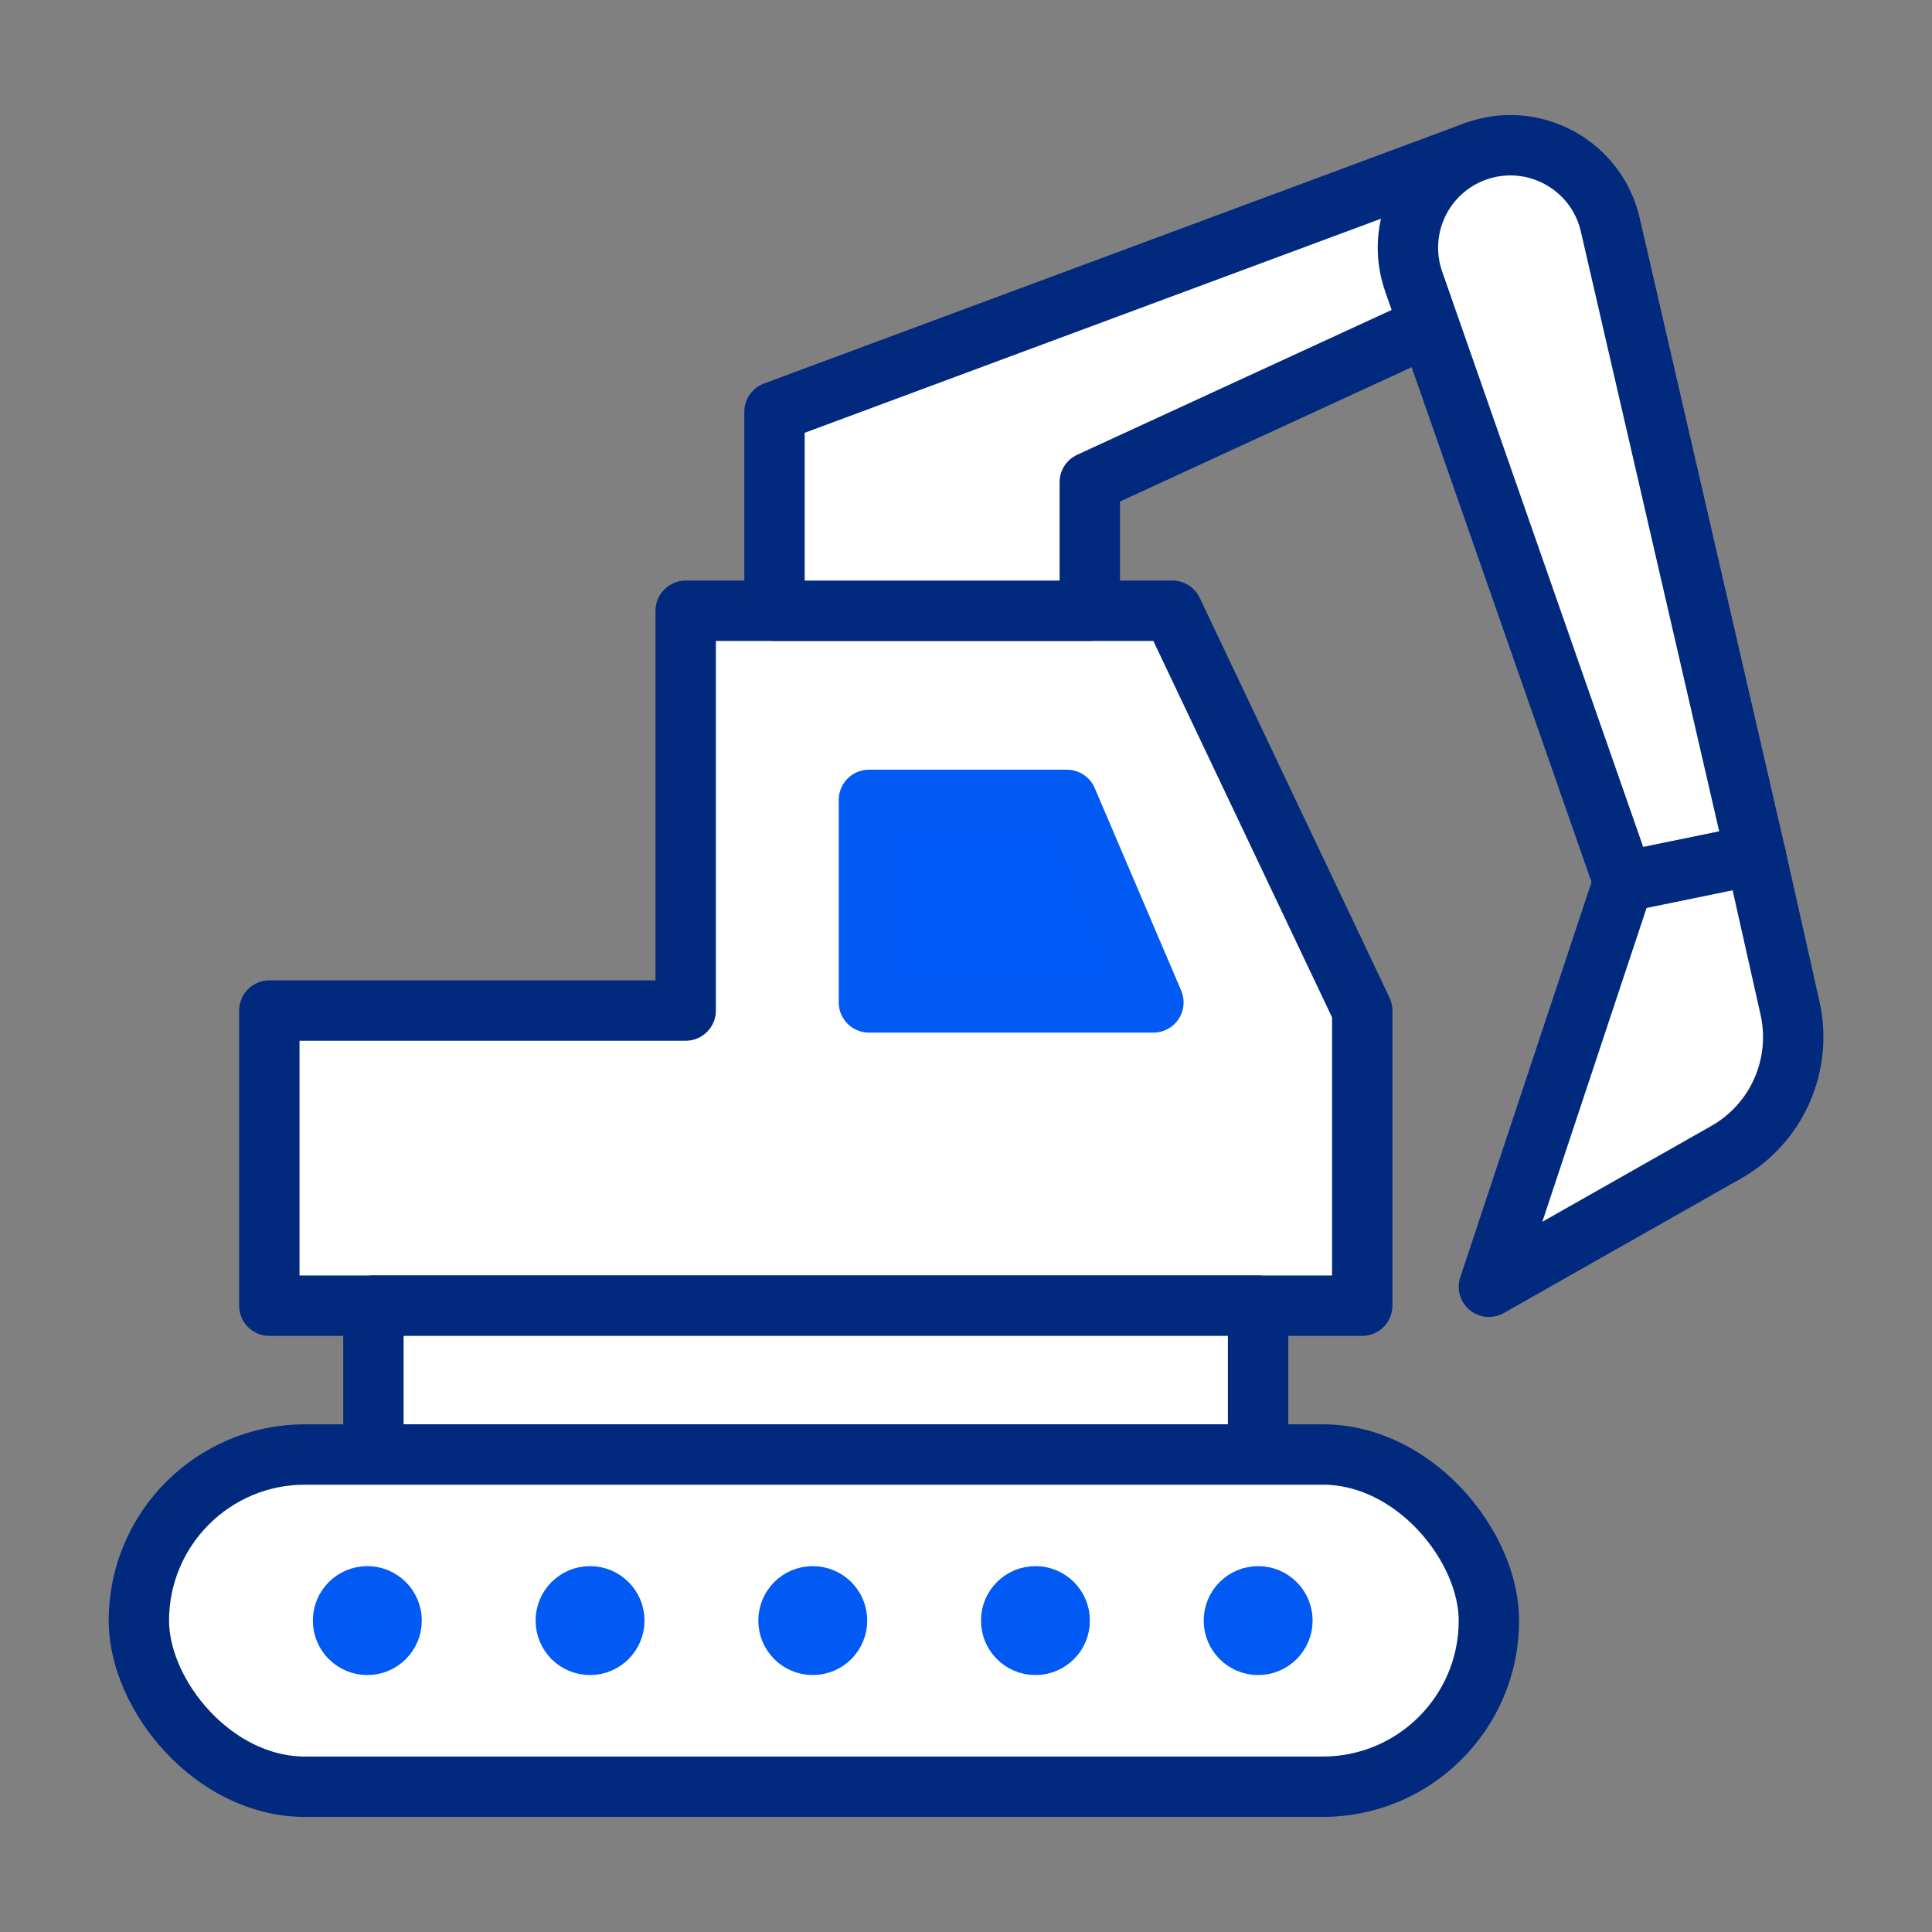
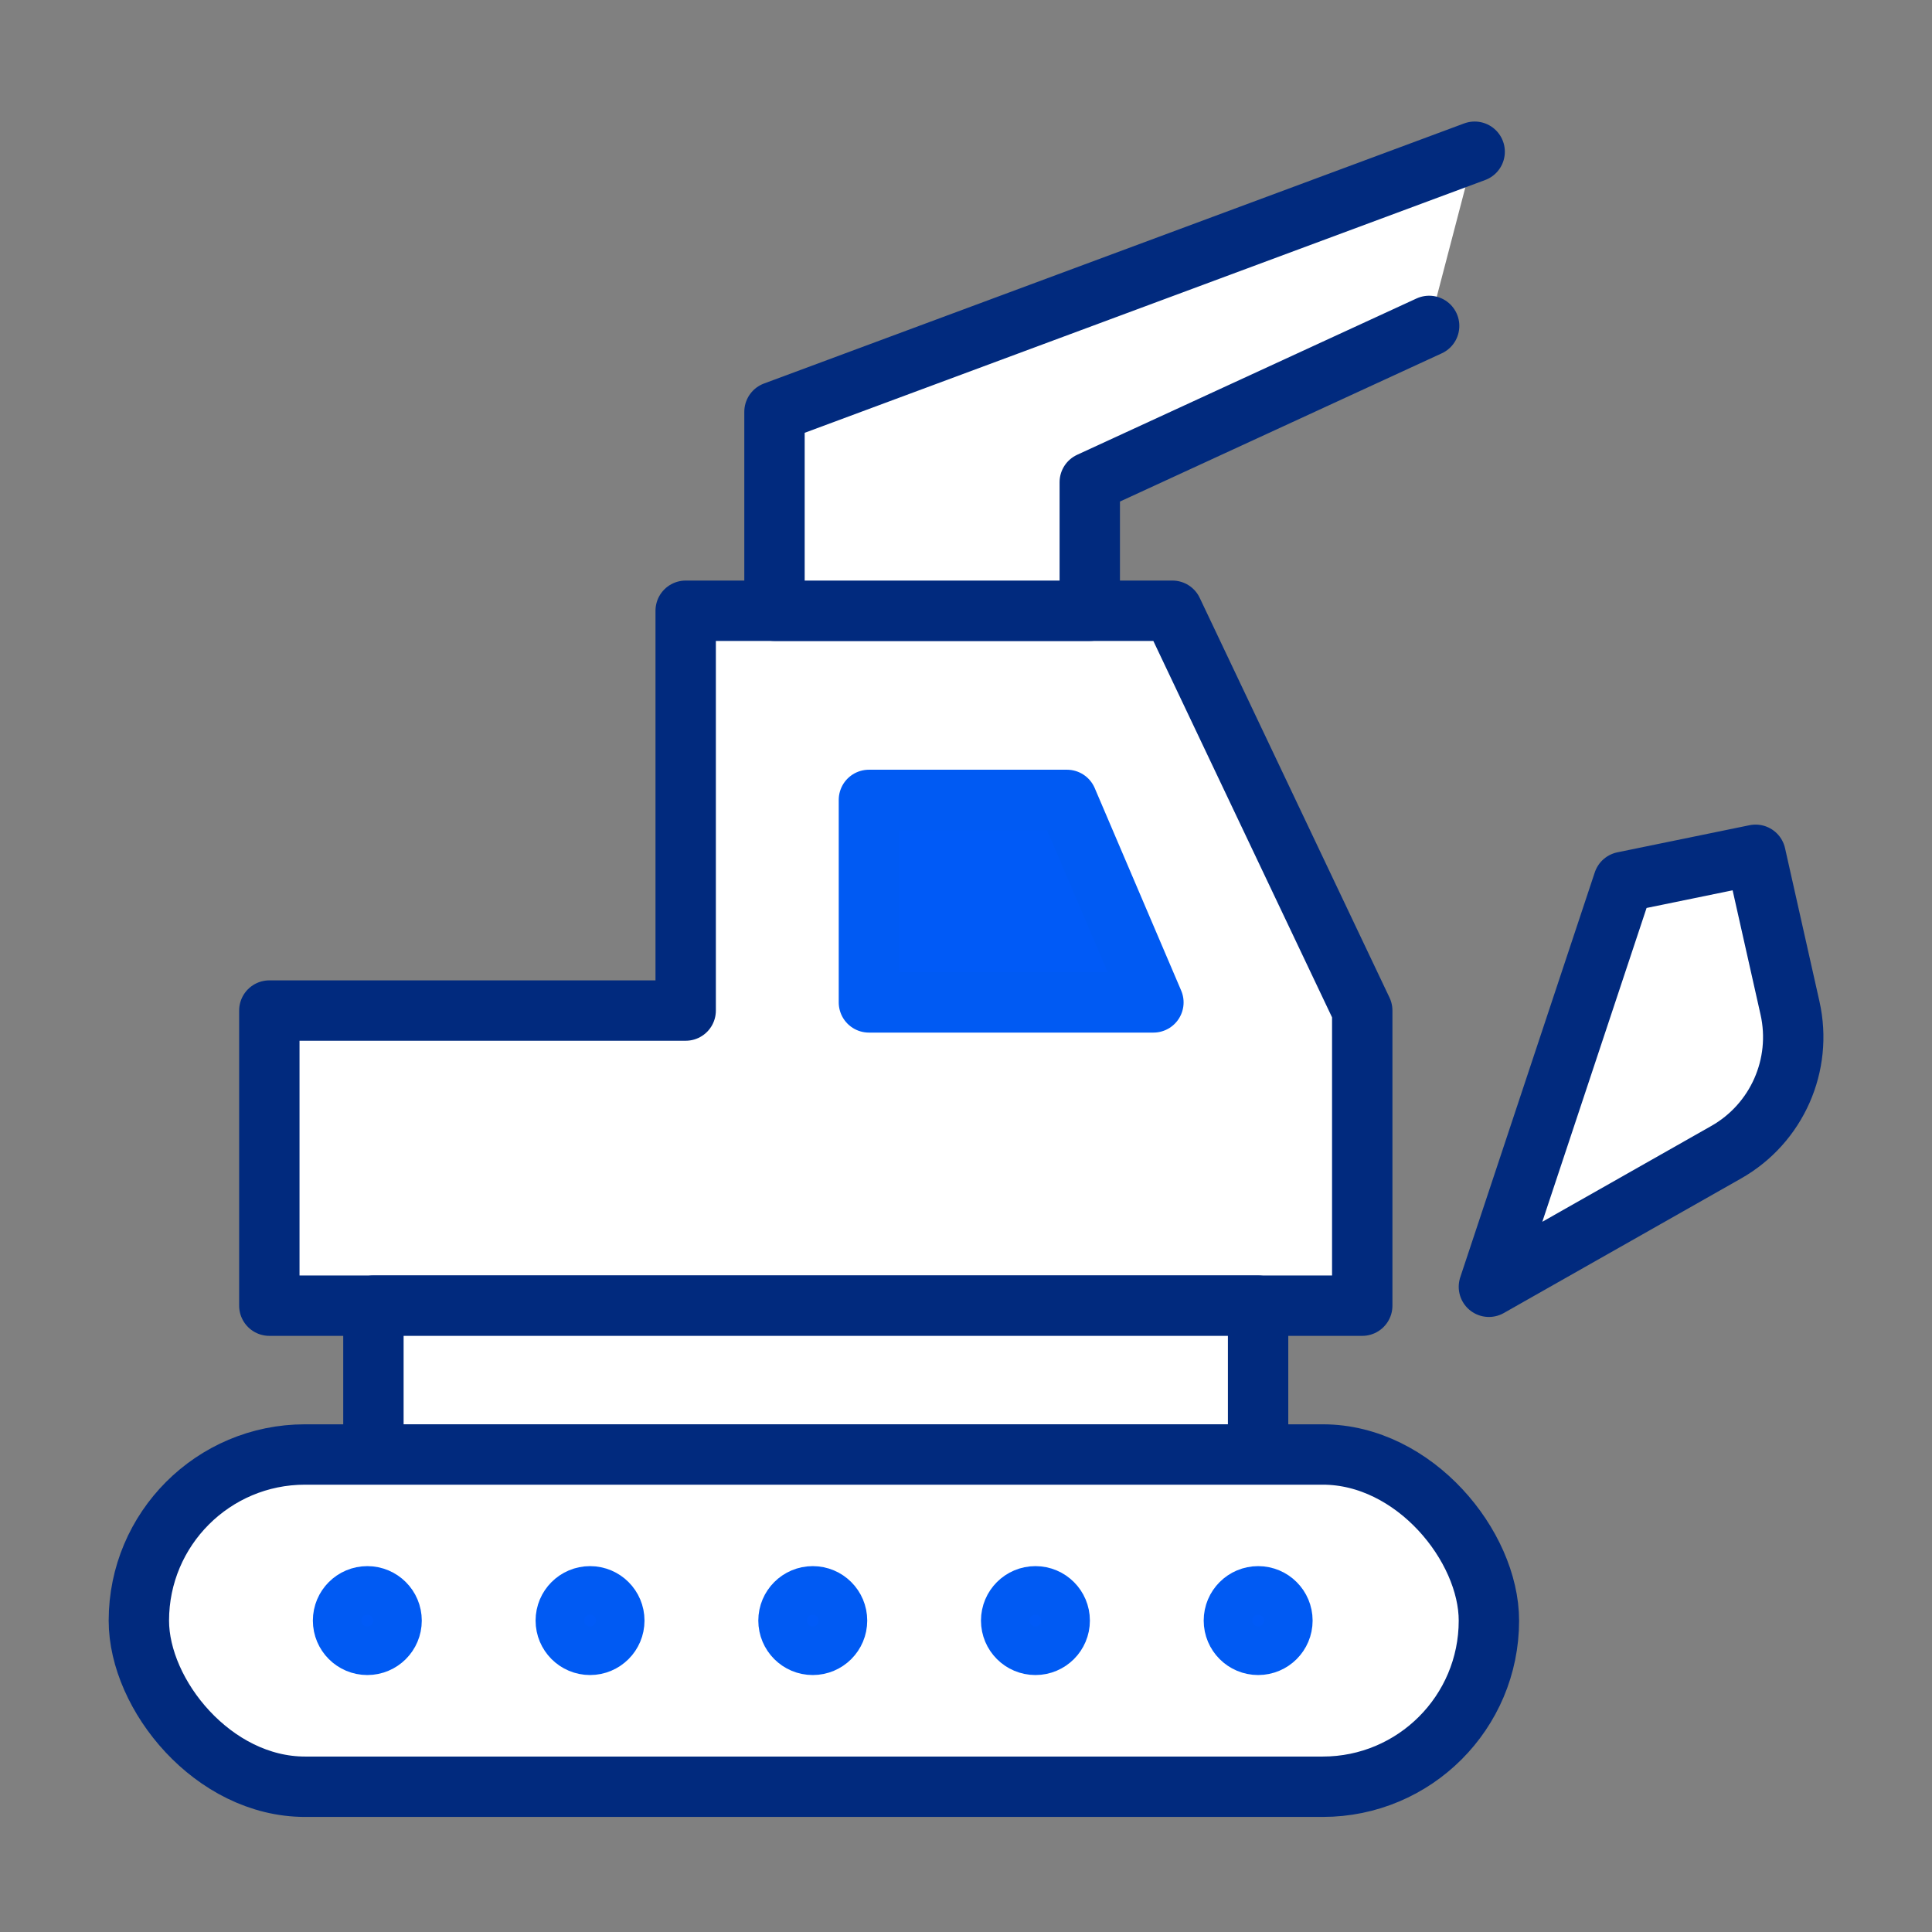
<svg xmlns="http://www.w3.org/2000/svg" id="Layer_1" data-name="Layer 1" viewBox="0 0 32 32">
  <rect x="0" y="0" width="32" height="32" fill="#808080" stroke="none" />
  <defs>
    <style>
      .cls-1 {
        fill: #fff;
        stroke: #012a7e;
        stroke-linecap: round;
      }

      .cls-1, .cls-2 {
        stroke-linejoin: round;
      }

      .cls-2 {
        fill: #005af7;
        stroke: #005af3;
      }
    </style>
  </defs>
  <polygon class="cls-1" points="4.461 21.626 22.563 21.626 22.563 16.738 19.419 10.116 11.357 10.116 11.357 16.738 4.461 16.738 4.461 21.626" />
  <polygon class="cls-2" points="14.392 16.603 19.104 16.603 17.672 13.249 14.392 13.249 14.392 16.603" />
  <polyline class="cls-1" points="23.671 5.398 18.05 7.987 18.05 10.116 12.828 10.116 12.828 6.821 24.425 2.513" />
  <rect class="cls-1" x="6.185" y="21.626" width="14.653" height="2.465" />
  <rect class="cls-1" x="2.3" y="24.091" width="22.361" height="5.503" rx="2.752" ry="2.752" />
-   <path class="cls-1" d="M26.889,14.607l2.189-.449-2.407-10.436c-.23-.998-1.285-1.566-2.245-1.21h0c-.867.322-1.316,1.278-1.011,2.151l3.474,9.943Z" />
  <path class="cls-1" d="M26.889,14.607l-2.228,6.706,3.929-2.228c.84-.476,1.27-1.446,1.058-2.389l-.57-2.538-2.189.449Z" />
  <circle class="cls-2" cx="13.462" cy="26.842" r=".402" />
  <circle class="cls-2" cx="17.15" cy="26.842" r=".402" />
  <circle class="cls-2" cx="9.773" cy="26.842" r=".402" />
  <circle class="cls-2" cx="20.839" cy="26.842" r=".402" />
  <circle class="cls-2" cx="6.084" cy="26.842" r=".402" />
</svg>